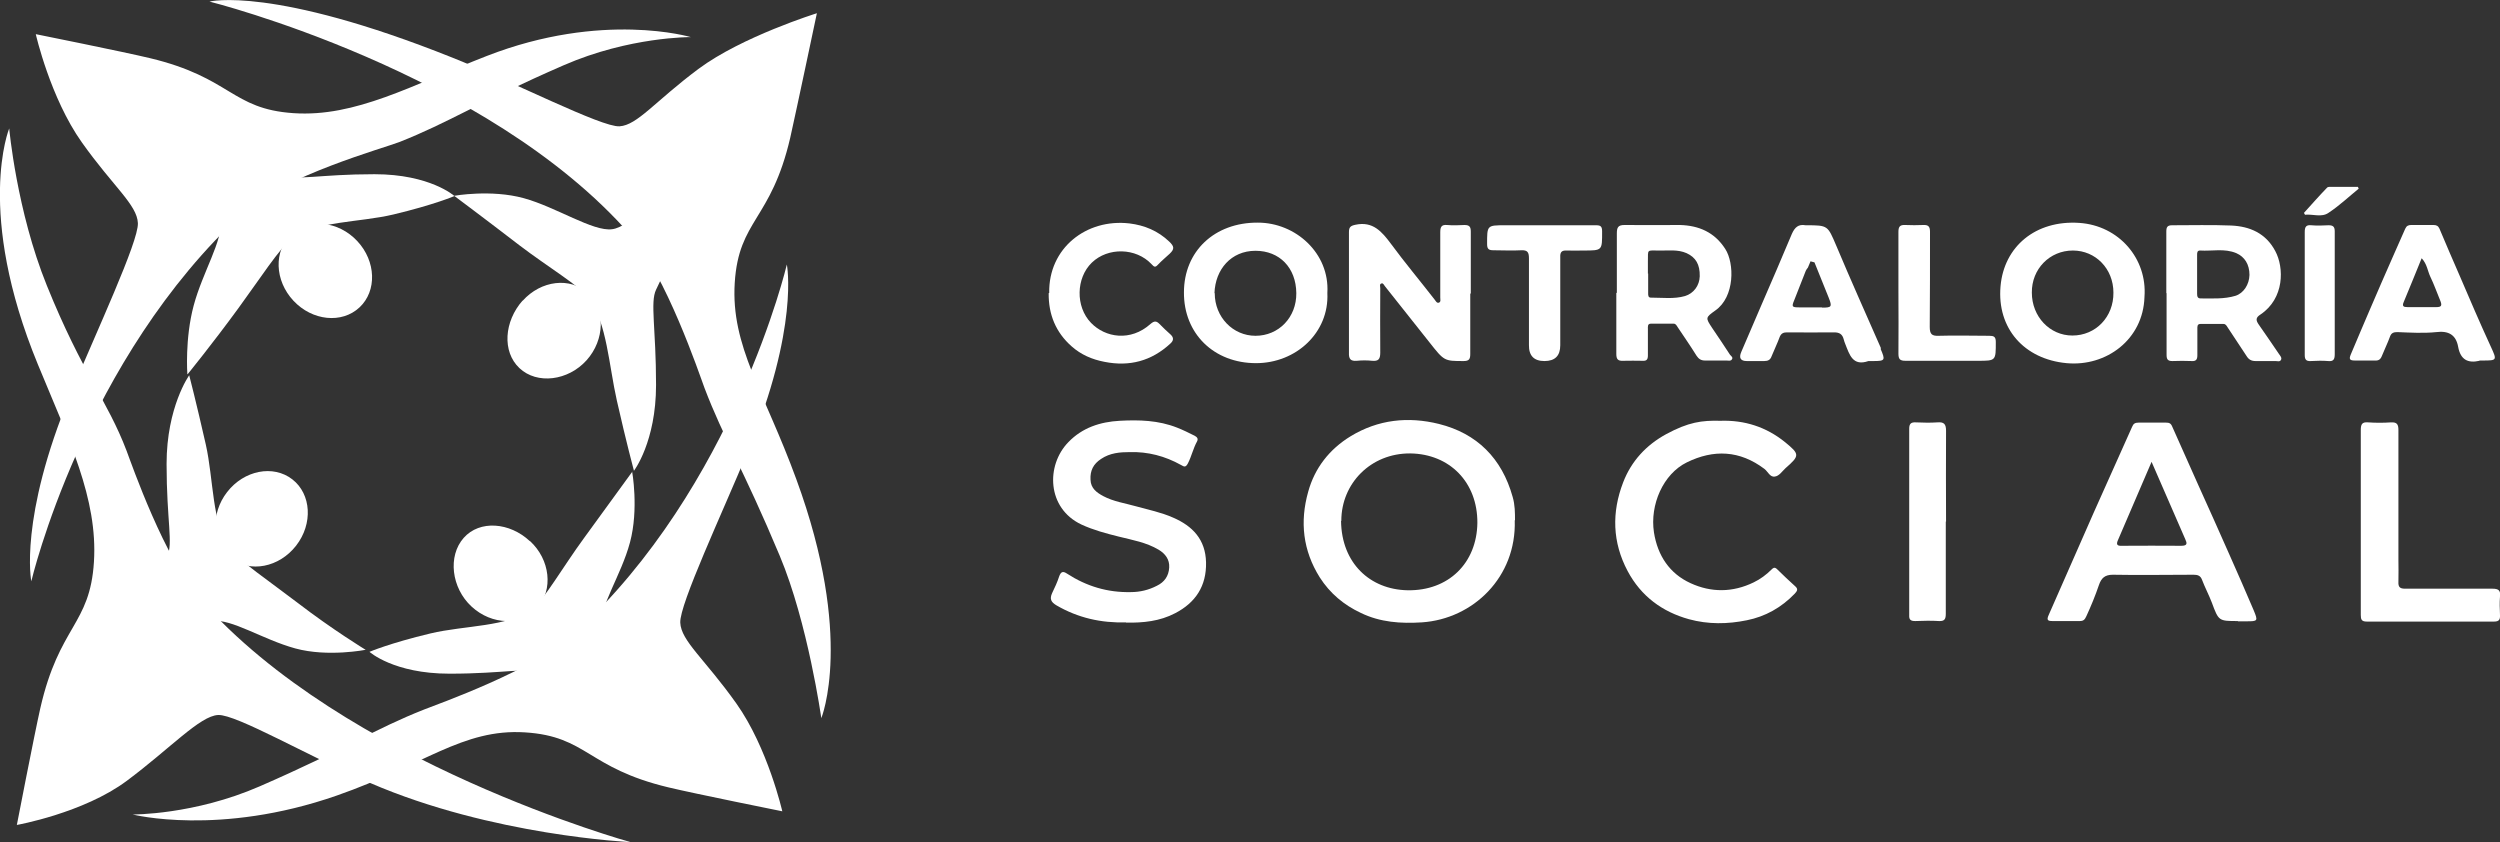
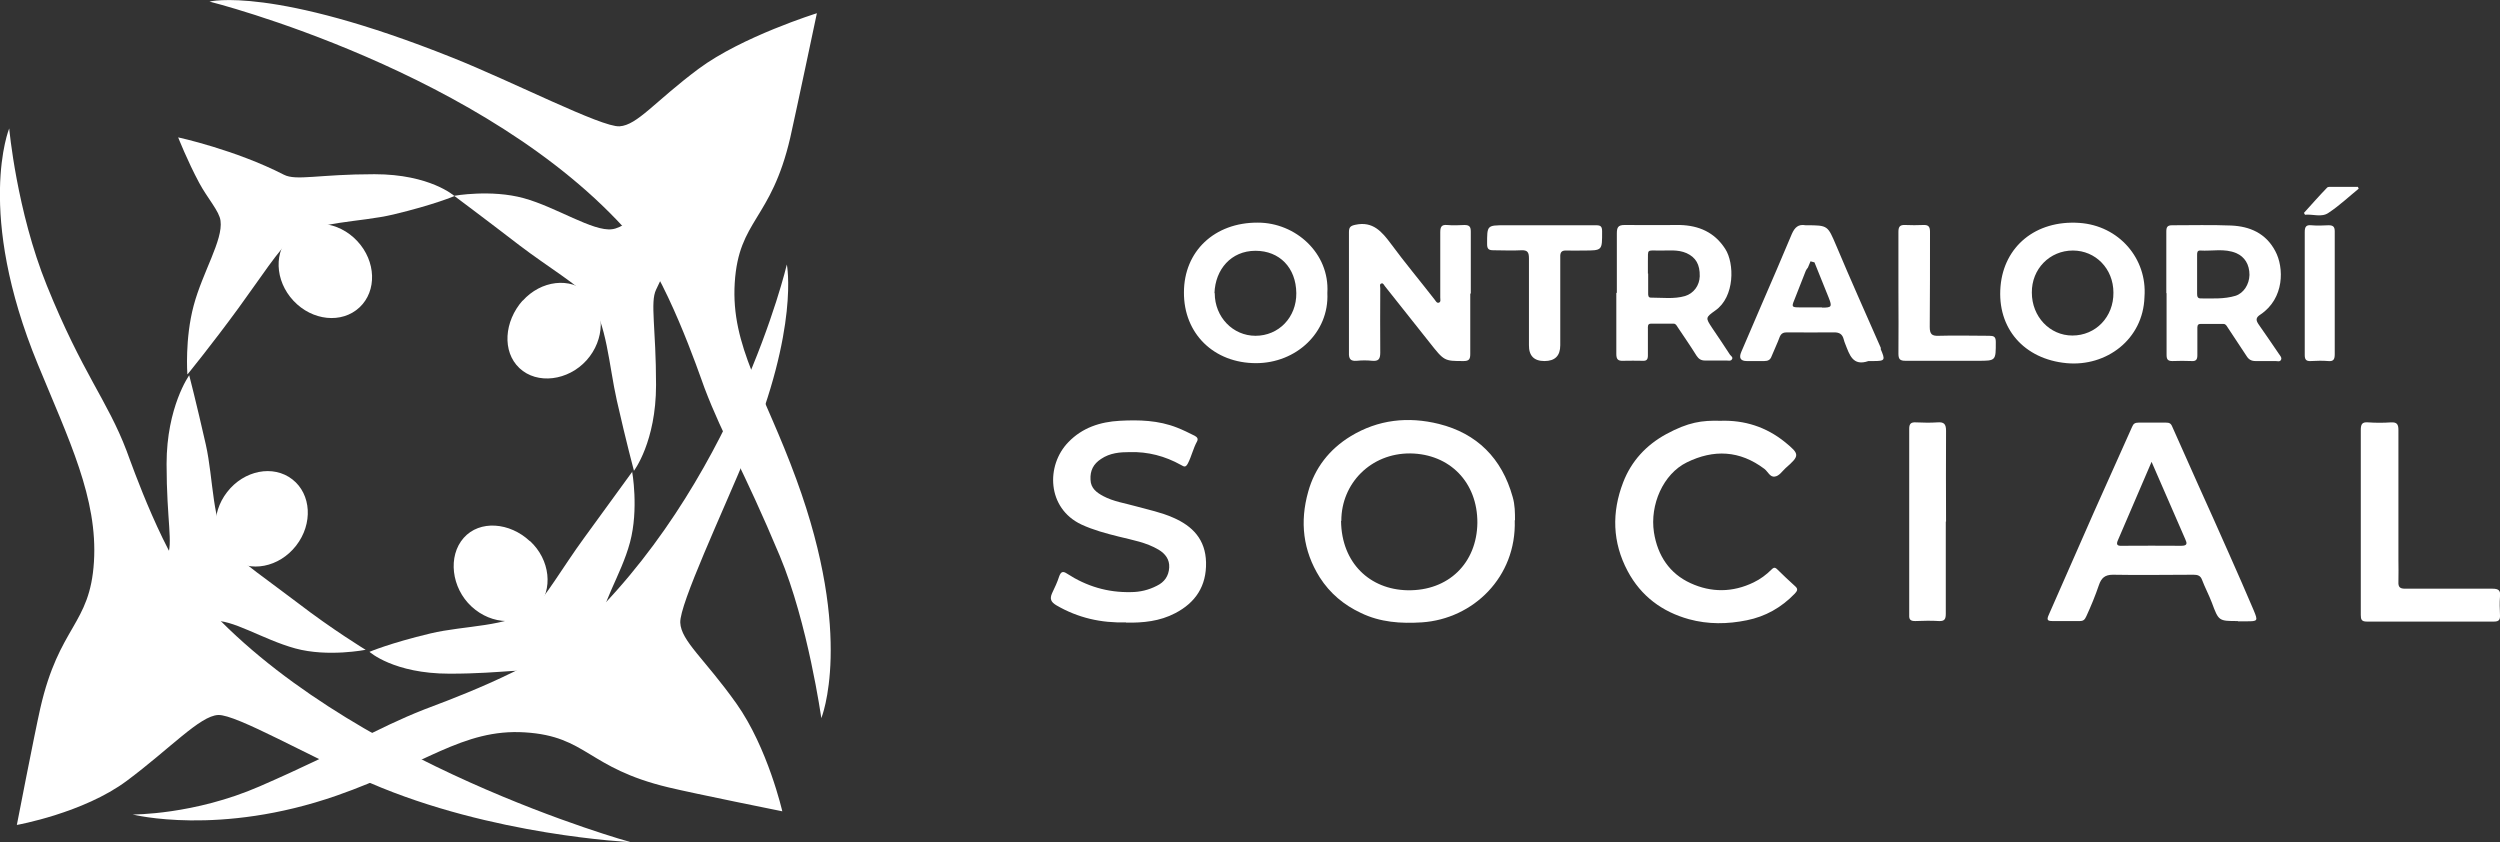
<svg xmlns="http://www.w3.org/2000/svg" viewBox="0 0 95 32">
  <rect x="0" y="0" width="95" height="32" fill="#333333" stroke="none" />
  <defs>
    <style>.d{fill:#fff;}</style>
  </defs>
  <g id="a" />
  <g id="b">
    <g id="c">
      <g>
        <g>
          <path class="d" d="M13.89,24.69s-1.25-.76-2.59-1.79c-1.02-.78-2.27-1.63-2.58-2.07-.67-.94-.6-2.61-.9-3.94-.36-1.59-.63-2.63-.63-2.63,0,0-.86,1.2-.86,3.37s.26,3.03,.02,3.52c-.93,1.89-1.39,4.1-1.39,4.1,0,0,.87-.35,1.7-.82,.56-.32,1.06-.78,1.41-.83,.72-.1,1.91,.7,3.15,1.04s2.69,.05,2.69,.05Z" />
          <ellipse class="d" cx="9.94" cy="19.71" rx="1.9" ry="1.66" transform="translate(-11.72 15.47) rotate(-52.15)" />
          <path class="d" d="M.63,31.35s2.54-.45,4.19-1.68,2.78-2.47,3.47-2.5,3.48,1.59,5.77,2.58c4.64,2.01,9.9,2.25,9.9,2.25,0,0-10.88-3-16.35-9.23-1.36-1.54-2.6-5.11-2.8-5.64-.73-1.92-1.68-2.94-3.03-6.28C.63,8.01,.35,4.88,.35,4.88c0,0-1.3,3.17,1.09,8.97,1.18,2.87,2.28,5.09,2.13,7.5s-1.32,2.41-2.04,5.57c-.23,1.02-.89,4.43-.89,4.43Z" />
          <path class="d" d="M17.27,7.45s1.14,.85,2.48,1.88c1.02,.78,2.33,1.57,2.64,2.01,.67,.94,.75,2.55,1.05,3.88,.36,1.59,.65,2.67,.65,2.67,0,0,.84-1.1,.84-3.26s-.23-3.14,0-3.62c.93-1.89,1.4-3.91,1.4-3.91,0,0-.91,.43-1.73,.89-.57,.32-.99,.68-1.34,.72-.72,.1-2.12-.84-3.36-1.18s-2.64-.09-2.64-.09Z" />
          <path class="d" d="M19.86,11.43c.7-.78,1.81-.91,2.48-.29s.65,1.77-.05,2.55-1.88,.93-2.55,.3-.58-1.78,.12-2.57Z" />
          <path class="d" d="M31.05,.5s-2.86,.89-4.51,2.12-2.32,2.14-3,2.18-4.04-1.69-6.35-2.61C10.34-.55,7.96,.06,7.96,.06c0,0,10.53,2.63,15.99,8.86,1.36,1.54,2.62,5.28,2.82,5.82,.73,1.92,1.47,3.06,2.86,6.38,1.07,2.55,1.58,6.17,1.58,6.17,0,0,1.26-3.06-.95-9.08-1.22-3.34-2.49-5.05-2.34-7.46s1.38-2.37,2.11-5.52c.23-1.02,1.01-4.72,1.01-4.72Z" />
          <path class="d" d="M7.13,14.22s.93-1.14,1.93-2.51c.77-1.05,1.59-2.32,2.03-2.64,.93-.68,2.56-.61,3.86-.92,1.55-.37,2.32-.7,2.32-.7,0,0-.92-.83-3.04-.83s-2.97,.26-3.44,.02c-1.85-.95-4.02-1.42-4.02-1.42,0,0,.35,.89,.8,1.73,.31,.58,.77,1.08,.81,1.44,.1,.73-.68,1.95-1.02,3.22s-.24,2.61-.24,2.61Z" />
          <ellipse class="d" cx="12.36" cy="10.3" rx="1.66" ry="1.9" transform="translate(-3.7 11.21) rotate(-43.07)" />
-           <path class="d" d="M1.36,1.3s.55,2.42,1.75,4.11,2.1,2.37,2.13,3.07-1.59,4.15-2.56,6.49c-1.97,4.74-1.49,7.12-1.49,7.12,0,0,1.98-8.45,8.08-14.03,1.51-1.38,5.37-2.45,5.9-2.66,1.88-.74,2.99-1.5,6.25-2.92,2.5-1.09,4.83-1.07,4.83-1.07,0,0-3.35-1-7.76,.72-2.85,1.11-4.98,2.33-7.34,2.17s-2.36-1.35-5.45-2.09c-1-.24-4.33-.91-4.33-.91Z" />
          <path class="d" d="M24.03,17.92s-.84,1.16-1.84,2.53c-.77,1.05-1.54,2.38-1.97,2.7-.93,.68-2.56,.61-3.86,.92-1.55,.37-2.32,.7-2.32,.7,0,0,.92,.83,3.04,.83s2.97-.26,3.44-.02c1.85,.95,4.02,1.42,4.02,1.42,0,0-.37-.82-.83-1.66-.31-.58-.79-1.21-.84-1.57-.1-.73,.73-1.89,1.07-3.16s.08-2.7,.08-2.7Z" />
          <path class="d" d="M20.14,20.56c.77,.71,.89,1.85,.28,2.54s-1.73,.66-2.5-.05-.91-1.92-.3-2.61,1.75-.59,2.51,.12Z" />
          <path class="d" d="M29.73,30.84s-.55-2.42-1.75-4.11-2.1-2.37-2.13-3.07,1.59-4.15,2.56-6.49c1.97-4.74,1.49-7.12,1.49-7.12,0,0-1.98,8.45-8.08,14.03-1.51,1.38-5.17,2.67-5.7,2.88-1.88,.74-2.99,1.5-6.25,2.92-2.5,1.09-4.83,1.07-4.83,1.07,0,0,3.29,.84,7.76-.72,3.3-1.15,4.78-2.55,7.15-2.4s2.36,1.35,5.45,2.09c1,.24,4.33,.91,4.33,.91Z" />
        </g>
        <g>
          <path class="d" d="M57.56,19.77c.07,2.16-1.58,3.75-3.53,3.88-.8,.05-1.58,0-2.32-.36-.64-.3-1.17-.74-1.56-1.35-.64-1.02-.76-2.11-.44-3.25,.25-.91,.81-1.62,1.61-2.11,1.05-.64,2.19-.76,3.36-.47,1.44,.36,2.39,1.3,2.8,2.77,.09,.3,.09,.62,.09,.89Zm-6.6,.03c.02,1.6,1.1,2.6,2.52,2.63,1.57,.03,2.64-1.04,2.66-2.56,.01-1.54-1.05-2.62-2.55-2.64-1.5-.01-2.62,1.14-2.62,2.56Z" />
          <path class="d" d="M85.04,23.6c-.73,0-.73,0-.99-.7-.11-.29-.26-.57-.37-.86-.06-.17-.17-.2-.33-.2-1.02,0-2.04,.02-3.06,0-.31,0-.44,.13-.53,.39-.14,.41-.3,.8-.48,1.19-.06,.13-.11,.18-.25,.18-.34,0-.69,0-1.03,0-.18,0-.24-.03-.15-.23,.58-1.3,1.14-2.61,1.72-3.91,.48-1.08,.97-2.16,1.45-3.24,.05-.12,.11-.16,.24-.16,.35,0,.7,0,1.05,0,.11,0,.18,.02,.23,.14,.33,.74,.66,1.48,.99,2.22,.4,.89,.8,1.77,1.19,2.66,.31,.7,.62,1.4,.92,2.11,.17,.41,.16,.42-.28,.42-.11,0-.21,0-.32,0Zm-3.28-6.05c-.44,1.03-.86,2.01-1.28,2.98-.07,.16-.03,.22,.15,.21,.75,0,1.51-.01,2.26,0,.24,0,.22-.1,.15-.25-.42-.96-.84-1.93-1.28-2.94Z" />
          <path class="d" d="M42.79,23.65c-.94,.03-1.83-.17-2.65-.65-.2-.12-.26-.24-.16-.46,.1-.21,.2-.42,.27-.64,.07-.19,.15-.2,.3-.1,.74,.48,1.54,.72,2.42,.7,.35,0,.68-.08,.99-.24,.29-.14,.45-.37,.47-.69,.02-.31-.15-.53-.4-.68-.47-.28-1-.37-1.52-.5-.48-.12-.97-.25-1.42-.46-1.31-.62-1.35-2.25-.49-3.13,.53-.55,1.21-.77,1.95-.81,.74-.04,1.47-.02,2.18,.26,.23,.09,.45,.2,.67,.31,.09,.05,.14,.11,.09,.21-.15,.27-.21,.57-.35,.84-.09,.17-.15,.12-.26,.06-.61-.34-1.26-.51-1.95-.49-.37,0-.75,.03-1.09,.26-.29,.19-.42,.44-.4,.79,.01,.33,.24,.49,.48,.62,.39,.21,.83,.27,1.25,.39,.47,.13,.96,.23,1.41,.43,.74,.32,1.23,.83,1.25,1.7,.02,.9-.4,1.53-1.17,1.93-.59,.31-1.22,.37-1.87,.36Z" />
          <path class="d" d="M65.38,15.99c.91-.03,1.73,.23,2.45,.81,.56,.46,.57,.51,.02,.99-.13,.12-.24,.3-.41,.32-.18,.03-.26-.19-.39-.29-.94-.71-1.93-.75-2.95-.25-.9,.44-1.41,1.61-1.25,2.66,.14,.89,.6,1.57,1.39,1.93,.78,.36,1.6,.36,2.4-.03,.25-.12,.48-.29,.68-.49,.06-.06,.11-.1,.2-.02,.23,.23,.47,.45,.71,.67,.12,.11,.04,.19-.03,.27-.51,.53-1.12,.87-1.82,1.01-.73,.15-1.47,.16-2.2-.04-1.01-.28-1.82-.87-2.33-1.83-.58-1.09-.61-2.23-.17-3.37,.31-.81,.88-1.42,1.63-1.83,.85-.46,1.36-.53,2.07-.51Z" />
          <path class="d" d="M55.87,11.16c0,.76,0,1.53,0,2.29,0,.19-.04,.27-.25,.27-.74,0-.74,0-1.3-.71-.56-.71-1.13-1.42-1.69-2.13-.04-.05-.07-.13-.13-.11-.09,.02-.05,.12-.05,.18,0,.82-.01,1.64,0,2.45,0,.26-.08,.33-.31,.31-.19-.02-.39-.02-.58,0-.24,.02-.31-.07-.3-.31,0-1.17,0-2.34,0-3.5,0-.36,0-.72,0-1.08,0-.19,.06-.24,.25-.28,.66-.14,1,.26,1.35,.73,.53,.72,1.11,1.41,1.66,2.12,.04,.05,.08,.14,.16,.11,.08-.03,.05-.12,.05-.19,0-.83,0-1.65,0-2.48,0-.2,.04-.3,.26-.28,.22,.02,.44,.01,.66,0,.19,0,.24,.07,.24,.25,0,.78,0,1.56,0,2.35Z" />
          <path class="d" d="M81.49,11.29c-.05,1.61-1.45,2.65-2.96,2.51-1.61-.15-2.65-1.32-2.51-2.92,.13-1.51,1.33-2.52,2.99-2.41,1.51,.1,2.59,1.36,2.48,2.81Zm-2.72-1.77c-.88,0-1.57,.7-1.56,1.6,0,.91,.68,1.63,1.54,1.63,.89,0,1.57-.71,1.56-1.63,0-.91-.68-1.6-1.54-1.6Z" />
          <path class="d" d="M61.44,11.13c0-.75,0-1.51,0-2.26,0-.23,.05-.32,.29-.32,.7,.01,1.41,0,2.11,0,.71,.02,1.31,.27,1.72,.91,.35,.54,.37,1.82-.38,2.34-.38,.27-.37,.28-.12,.66,.23,.34,.46,.68,.68,1.02,.04,.05,.13,.1,.07,.18-.05,.07-.13,.04-.2,.04-.27,0-.55,0-.82,0-.15,0-.24-.06-.32-.18-.23-.37-.48-.73-.72-1.09-.04-.06-.07-.13-.15-.13-.29,0-.58,0-.87,0-.13,0-.11,.12-.11,.21,0,.33,0,.67,0,1,0,.15-.05,.21-.2,.2-.25,0-.49-.01-.74,0-.2,.01-.26-.06-.26-.26,0-.77,0-1.55,0-2.32Zm1.19-.74c0,.24,0,.48,0,.73,0,.09-.01,.2,.12,.19,.43,0,.86,.06,1.28-.06,.33-.1,.55-.4,.56-.75,.01-.45-.15-.72-.5-.88-.34-.15-.69-.09-1.04-.1-.49,0-.42-.06-.43,.42,0,.15,0,.3,0,.46Z" />
          <path class="d" d="M89.71,19.82c0-1.16,0-2.32,0-3.48,0-.22,.05-.31,.28-.29,.29,.02,.58,.02,.87,0,.22-.01,.28,.07,.28,.29,0,1.64,0,3.29,0,4.93,0,.28,.01,.56,0,.84-.01,.2,.06,.26,.25,.26,1.11,0,2.22,0,3.32,0,.23,0,.32,.06,.29,.3-.02,.23-.01,.47,0,.7,.01,.18-.04,.25-.23,.25-1.61,0-3.22,0-4.83,0-.2,0-.23-.08-.23-.25,0-1.18,0-2.35,0-3.53Z" />
          <path class="d" d="M50.44,11.14c.07,1.5-1.19,2.66-2.71,2.66-1.6,0-2.75-1.12-2.74-2.69,0-1.56,1.16-2.66,2.81-2.65,1.43,0,2.73,1.16,2.64,2.67Zm-4.28,0c0,.91,.69,1.62,1.55,1.62,.88,0,1.56-.7,1.55-1.62-.01-.97-.64-1.61-1.55-1.61-.93,0-1.53,.71-1.56,1.61Z" />
          <path class="d" d="M82.32,11.14c0-.78,0-1.56,0-2.34,0-.17,.04-.24,.22-.24,.75,0,1.49-.02,2.24,.01,.71,.03,1.32,.29,1.68,.97,.34,.63,.35,1.8-.56,2.41-.19,.12-.18,.22-.07,.38,.26,.37,.51,.74,.77,1.12,.04,.06,.12,.14,.08,.22-.04,.09-.14,.05-.21,.05-.25,0-.51,0-.76,0-.16,0-.26-.06-.34-.19-.24-.37-.48-.72-.72-1.09-.04-.06-.07-.13-.16-.13-.29,0-.58,0-.87,0-.13,0-.12,.1-.12,.19,0,.33,0,.66,0,1,0,.16-.05,.23-.21,.22-.25-.01-.49-.01-.74,0-.18,0-.22-.07-.22-.24,0-.78,0-1.56,0-2.34Zm1.17-.72c0,.24,0,.48,0,.73,0,.1,.01,.19,.13,.19,.45,0,.9,.03,1.33-.1,.31-.1,.52-.43,.53-.79,0-.4-.18-.69-.5-.83-.45-.19-.92-.07-1.38-.1-.11,0-.11,.09-.11,.17,0,.24,0,.48,0,.73Z" />
-           <path class="d" d="M94.22,13.71c-.44,.1-.72-.04-.81-.53-.08-.45-.36-.62-.83-.56-.49,.05-.98,.02-1.48,0-.14,0-.23,.03-.28,.17-.09,.25-.21,.49-.31,.74-.05,.13-.13,.18-.26,.17-.25,0-.51,0-.76,0-.19,0-.24-.04-.16-.23,.24-.56,.47-1.12,.71-1.67,.31-.72,.62-1.44,.94-2.16,.14-.32,.28-.63,.42-.95,.05-.11,.12-.14,.23-.14,.28,0,.56,0,.84,0,.11,0,.18,.03,.23,.14,.25,.59,.5,1.18,.76,1.77,.39,.91,.78,1.82,1.19,2.71,.24,.52,.24,.53-.3,.53h-.13Zm-2.2-3.89c-.24,.58-.45,1.12-.68,1.66-.07,.16,0,.19,.14,.19,.37,0,.74,0,1.11,0,.18,0,.21-.06,.15-.22-.13-.31-.24-.63-.39-.94-.1-.21-.12-.47-.32-.69Z" />
-           <path class="d" d="M39.87,11.13c-.03-1.7,1.41-2.83,3.05-2.64,.57,.07,1.08,.28,1.51,.69,.19,.18,.21,.28,.02,.46-.15,.14-.31,.27-.45,.42-.1,.11-.14,.09-.24-.02-.59-.63-1.66-.65-2.27-.06-.6,.58-.63,1.67-.03,2.29,.54,.56,1.5,.72,2.26,.04,.15-.13,.23-.11,.34,0,.14,.14,.28,.28,.42,.4,.13,.12,.12,.23,0,.34-.72,.67-1.56,.89-2.51,.7-.47-.09-.89-.27-1.25-.59-.6-.53-.88-1.21-.87-2.02Z" />
+           <path class="d" d="M39.87,11.13Z" />
          <path class="d" d="M73.94,19.82c0,1.17,0,2.34,0,3.5,0,.2-.04,.29-.26,.28-.3-.02-.6-.01-.9,0-.16,0-.24-.04-.23-.22,0-2.36,0-4.72,0-7.09,0-.19,.07-.25,.25-.24,.27,.01,.55,.02,.82,0,.25-.02,.33,.06,.33,.32-.01,1.15,0,2.3,0,3.45Z" />
          <path class="d" d="M58.7,8.56c.65,0,1.3,0,1.95,0,.17,0,.23,.04,.23,.23,0,.73,.02,.73-.71,.73-.21,0-.42,.01-.63,0-.2-.01-.26,.06-.25,.26,0,1.11,0,2.23,0,3.34q0,.6-.6,.6t-.59-.61c0-1.1,0-2.19,0-3.29,0-.23-.05-.32-.29-.31-.35,.02-.7,0-1.05,0-.17,0-.25-.03-.25-.23,0-.72-.01-.72,.69-.72,.5,0,1,0,1.5,0Z" />
          <path class="d" d="M72.14,11.13c0-.77,0-1.54,0-2.32,0-.2,.06-.27,.26-.26,.23,.01,.46,.01,.68,0,.2-.01,.26,.06,.26,.26,0,1.2,0,2.41-.01,3.61,0,.28,.08,.35,.34,.34,.64-.02,1.28,0,1.92,0,.17,0,.25,.03,.25,.23,0,.72,.01,.72-.69,.72-.91,0-1.83,0-2.74,0-.21,0-.27-.06-.27-.27,.01-.77,0-1.54,0-2.32Z" />
          <path class="d" d="M88.72,11.14c0,.77,0,1.55,0,2.32,0,.2-.05,.28-.25,.26-.22-.02-.44-.01-.66,0-.18,.01-.23-.06-.23-.23,0-.78,0-1.56,0-2.35,0-.77,0-1.55,0-2.32,0-.2,.05-.28,.25-.26,.22,.02,.44,.01,.66,0,.17,0,.23,.06,.23,.23,0,.78,0,1.56,0,2.35Z" />
          <path class="d" d="M89.63,7.17c-.38,.31-.74,.65-1.15,.92-.26,.18-.59,.04-.89,.07l-.04-.07c.29-.32,.58-.65,.88-.96,.04-.04,.13-.03,.2-.03,.32,0,.65,0,.97,0l.03,.07Z" />
          <path class="d" d="M71.48,13.24c-.57-1.3-1.15-2.59-1.7-3.9-.33-.77-.31-.78-1.14-.78,0,0-.02,0-.03,0-.27-.05-.41,.08-.52,.33-.38,.91-.77,1.81-1.16,2.71-.25,.59-.51,1.18-.76,1.77q-.15,.35,.21,.35c.22,0,.44,0,.66,0,.14,0,.23-.04,.28-.18,.1-.25,.22-.49,.31-.74,.06-.14,.15-.17,.28-.17,.6,0,1.2,.01,1.79,0,.2,0,.31,.07,.36,.26,.01,.06,.04,.12,.06,.18,.16,.4,.28,.86,.88,.65,.06,0,.12,0,.18,0,.46,0,.47-.03,.28-.47Zm-2.25-1.56c-.29,0-.58,0-.87,0-.27,0-.28-.03-.18-.27,.15-.37,.29-.75,.44-1.12,.04-.07,.03-.06,.08-.12l.1-.24s.1,.03,.15,.04c.18,.45,.36,.89,.54,1.34,.14,.35,.11,.38-.25,.38Z" />
        </g>
      </g>
    </g>
  </g>
</svg>